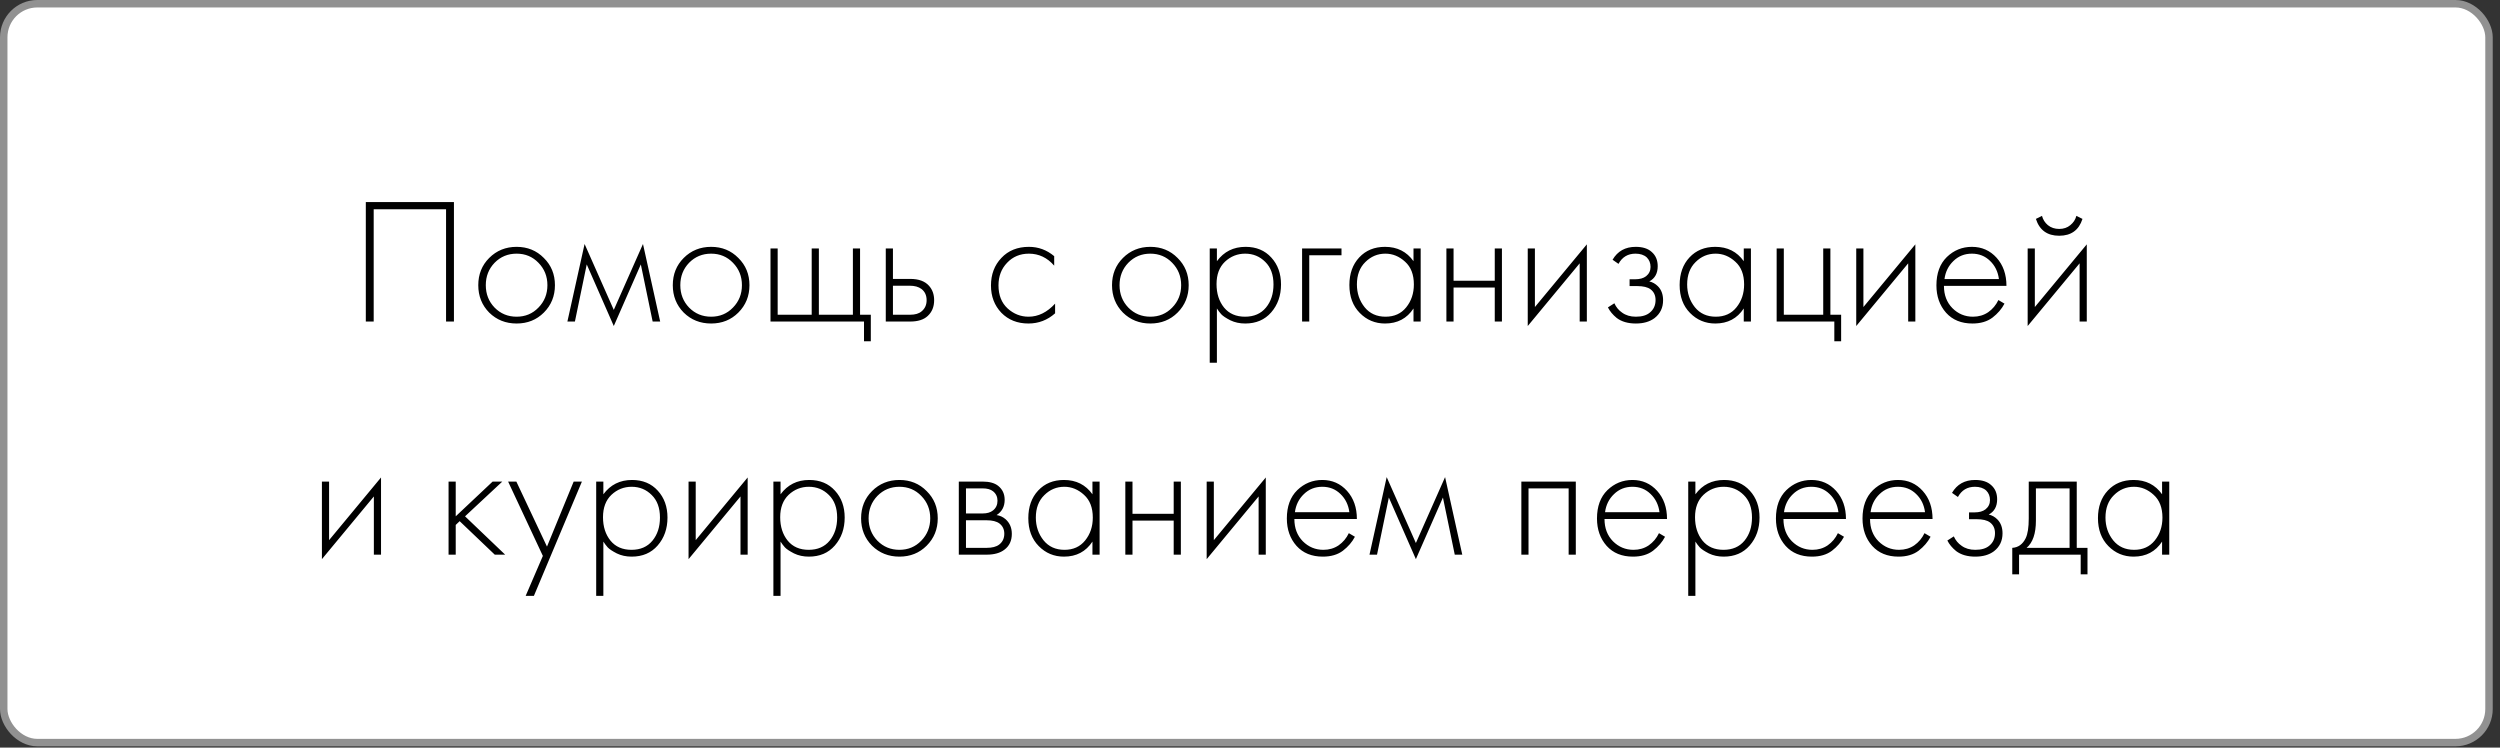
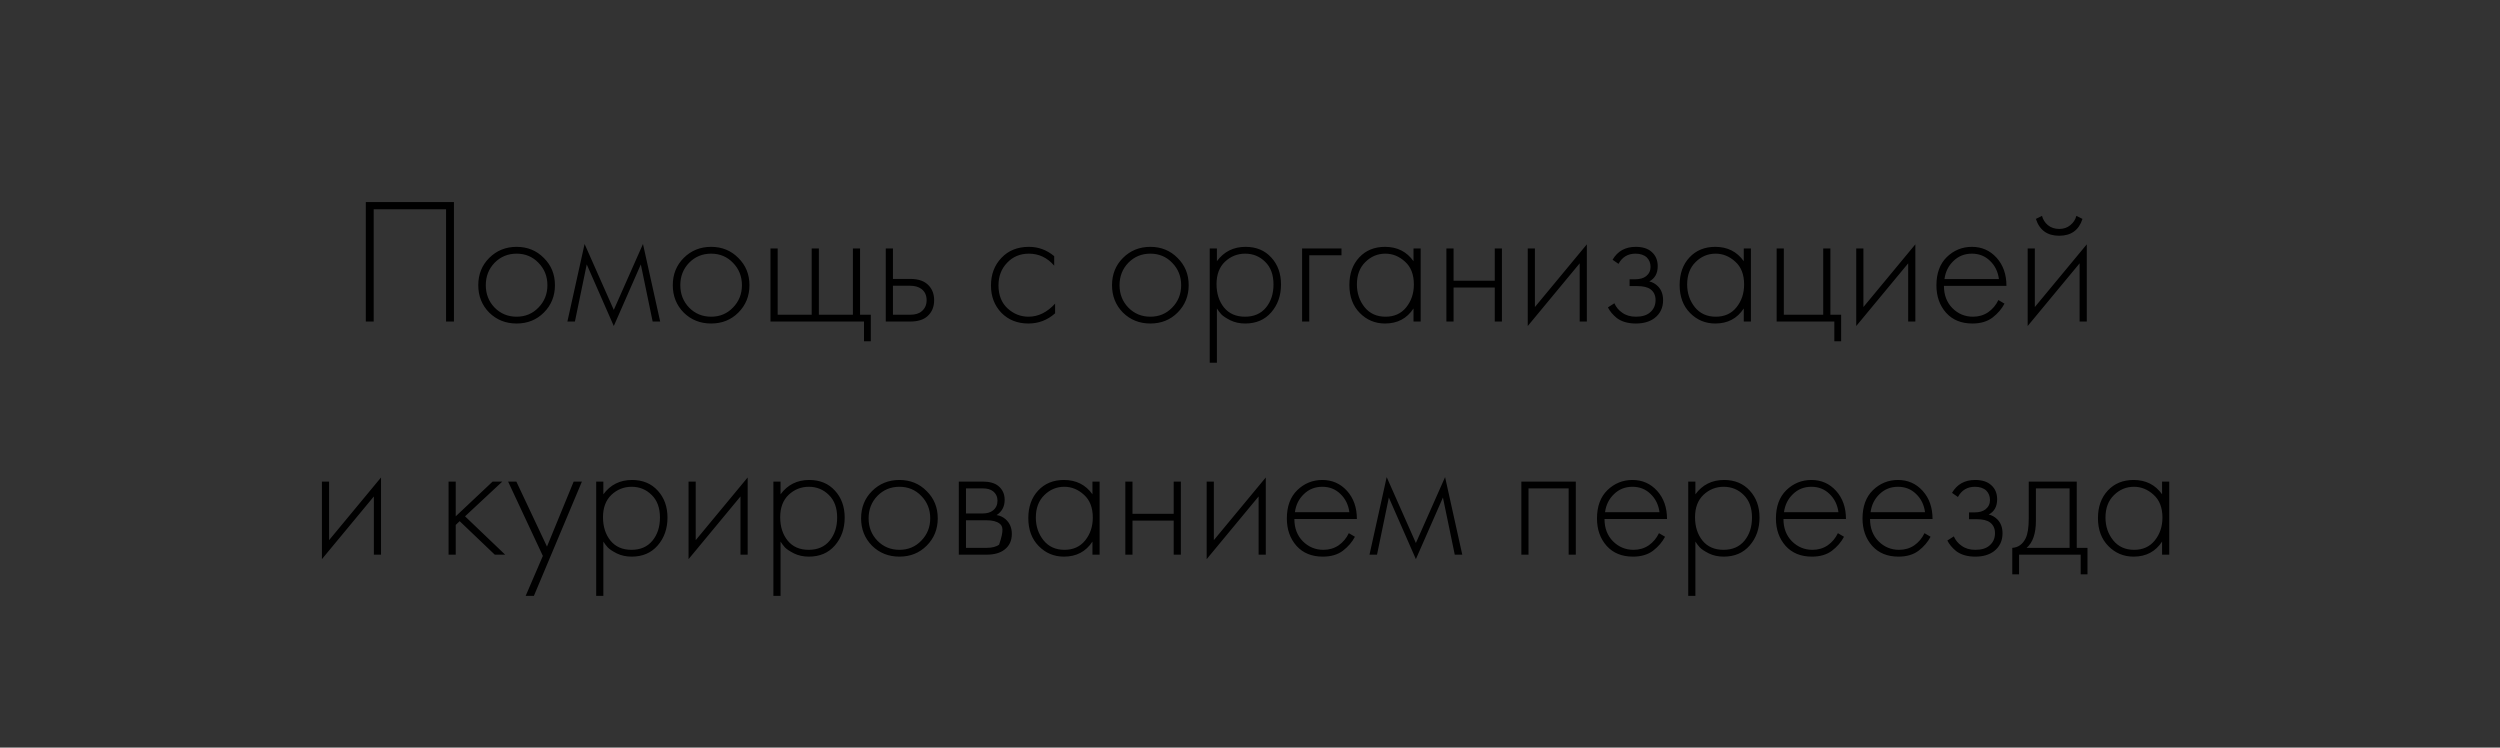
<svg xmlns="http://www.w3.org/2000/svg" width="311" height="93" viewBox="0 0 311 93" fill="none">
  <rect x="0" y="0" width="311" height="93" fill="#333333" stroke="none" />
-   <rect x="0.464" y="0.464" width="309.169" height="91.915" rx="4.178" fill="white" stroke="#919191" stroke-width="0.928" />
-   <path d="M45.507 25.138H56.47V40H55.489V26.029H46.487V40H45.507V25.138ZM60.856 32.09C61.778 31.169 62.914 30.708 64.266 30.708C65.618 30.708 66.746 31.169 67.653 32.09C68.574 32.996 69.034 34.125 69.034 35.477C69.034 36.828 68.574 37.965 67.653 38.886C66.746 39.792 65.618 40.245 64.266 40.245C62.914 40.245 61.778 39.792 60.856 38.886C59.95 37.965 59.497 36.828 59.497 35.477C59.497 34.125 59.95 32.996 60.856 32.09ZM61.525 38.262C62.268 39.02 63.181 39.398 64.266 39.398C65.35 39.398 66.256 39.02 66.984 38.262C67.727 37.504 68.098 36.576 68.098 35.477C68.098 34.377 67.727 33.449 66.984 32.691C66.256 31.934 65.35 31.555 64.266 31.555C63.181 31.555 62.268 31.934 61.525 32.691C60.797 33.449 60.433 34.377 60.433 35.477C60.433 36.576 60.797 37.504 61.525 38.262ZM70.584 40L72.723 30.352L76.355 38.552L79.987 30.352L82.126 40H81.19L79.719 32.892L76.355 40.557L72.99 32.892L71.519 40H70.584ZM85.054 32.09C85.975 31.169 87.111 30.708 88.463 30.708C89.815 30.708 90.944 31.169 91.85 32.09C92.771 32.996 93.232 34.125 93.232 35.477C93.232 36.828 92.771 37.965 91.85 38.886C90.944 39.792 89.815 40.245 88.463 40.245C87.111 40.245 85.975 39.792 85.054 38.886C84.148 37.965 83.695 36.828 83.695 35.477C83.695 34.125 84.148 32.996 85.054 32.09ZM85.722 38.262C86.465 39.02 87.379 39.398 88.463 39.398C89.548 39.398 90.454 39.02 91.182 38.262C91.924 37.504 92.296 36.576 92.296 35.477C92.296 34.377 91.924 33.449 91.182 32.691C90.454 31.934 89.548 31.555 88.463 31.555C87.379 31.555 86.465 31.934 85.722 32.691C84.995 33.449 84.631 34.377 84.631 35.477C84.631 36.576 84.995 37.504 85.722 38.262ZM95.85 40V30.909H96.742V39.153H100.975V30.909H101.867V39.153H106.1V30.909H106.992V39.153H108.329V42.451H107.482V40H95.85ZM110.19 30.909H111.082V34.697H113.243C114.283 34.697 115.055 34.979 115.561 35.544C115.991 36.019 116.207 36.62 116.207 37.348C116.207 38.165 115.939 38.819 115.405 39.309C114.914 39.77 114.186 40 113.221 40H110.19V30.909ZM111.082 39.153H113.221C113.845 39.153 114.32 39.012 114.647 38.73C115.063 38.388 115.271 37.928 115.271 37.348C115.271 36.739 115.055 36.271 114.625 35.945C114.268 35.677 113.785 35.544 113.176 35.544H111.082V39.153ZM131.142 31.867V33.048C130.281 32.053 129.233 31.555 128 31.555C126.901 31.555 125.995 31.934 125.282 32.691C124.569 33.434 124.212 34.37 124.212 35.499C124.212 36.717 124.591 37.675 125.349 38.373C126.106 39.057 126.975 39.398 127.956 39.398C129.159 39.398 130.258 38.856 131.254 37.772V38.975C130.303 39.822 129.196 40.245 127.934 40.245C126.567 40.245 125.445 39.8 124.569 38.908C123.707 38.002 123.277 36.873 123.277 35.521C123.277 34.14 123.707 32.996 124.569 32.09C125.431 31.169 126.574 30.708 128 30.708C129.174 30.708 130.221 31.094 131.142 31.867ZM139.694 32.09C140.615 31.169 141.751 30.708 143.103 30.708C144.455 30.708 145.584 31.169 146.49 32.09C147.411 32.996 147.872 34.125 147.872 35.477C147.872 36.828 147.411 37.965 146.49 38.886C145.584 39.792 144.455 40.245 143.103 40.245C141.751 40.245 140.615 39.792 139.694 38.886C138.788 37.965 138.335 36.828 138.335 35.477C138.335 34.125 138.788 32.996 139.694 32.09ZM140.362 38.262C141.105 39.02 142.019 39.398 143.103 39.398C144.188 39.398 145.094 39.02 145.822 38.262C146.564 37.504 146.936 36.576 146.936 35.477C146.936 34.377 146.564 33.449 145.822 32.691C145.094 31.934 144.188 31.555 143.103 31.555C142.019 31.555 141.105 31.934 140.362 32.691C139.634 33.449 139.271 34.377 139.271 35.477C139.271 36.576 139.634 37.504 140.362 38.262ZM151.382 38.373V45.125H150.49V30.909H151.382V32.491C152.258 31.302 153.447 30.708 154.947 30.708C156.284 30.708 157.353 31.154 158.156 32.045C158.958 32.922 159.359 34.036 159.359 35.388C159.359 36.769 158.95 37.928 158.133 38.864C157.331 39.785 156.254 40.245 154.902 40.245C154.219 40.245 153.603 40.111 153.053 39.844C152.503 39.562 152.124 39.309 151.917 39.086C151.709 38.849 151.53 38.611 151.382 38.373ZM152.273 38.262C152.897 39.02 153.766 39.398 154.88 39.398C155.994 39.398 156.863 39.02 157.487 38.262C158.111 37.504 158.423 36.546 158.423 35.388C158.423 34.184 158.081 33.248 157.398 32.58C156.715 31.897 155.883 31.555 154.902 31.555C153.937 31.555 153.097 31.889 152.384 32.558C151.686 33.226 151.337 34.155 151.337 35.343C151.337 36.517 151.649 37.489 152.273 38.262ZM161.98 40V30.909H166.882V31.756H162.871V40H161.98ZM175.84 32.491V30.909H176.732V40H175.84V38.373C175.023 39.621 173.842 40.245 172.297 40.245C171.065 40.245 170.017 39.807 169.156 38.93C168.294 38.054 167.863 36.895 167.863 35.454C167.863 34.043 168.272 32.899 169.089 32.023C169.906 31.146 170.975 30.708 172.297 30.708C173.813 30.708 174.994 31.302 175.84 32.491ZM172.342 31.555C171.376 31.555 170.545 31.904 169.846 32.602C169.148 33.285 168.799 34.214 168.799 35.388C168.799 36.472 169.119 37.415 169.757 38.217C170.396 39.005 171.265 39.398 172.364 39.398C173.449 39.398 174.303 39.012 174.927 38.24C175.566 37.452 175.885 36.502 175.885 35.388C175.885 34.155 175.521 33.211 174.793 32.558C174.065 31.889 173.248 31.555 172.342 31.555ZM179.932 40V30.909H180.823V34.92H185.948V30.909H186.84V40H185.948V35.766H180.823V40H179.932ZM190.051 30.909H190.942V38.195L197.404 30.396V40H196.512V32.758L190.051 40.557V30.909ZM201.34 32.825L200.604 32.312C201.228 31.243 202.186 30.708 203.479 30.708C204.355 30.708 205.024 30.924 205.484 31.354C205.974 31.785 206.219 32.372 206.219 33.115C206.219 34.006 205.87 34.637 205.172 35.009C205.573 35.098 205.93 35.298 206.242 35.61C206.673 36.041 206.888 36.62 206.888 37.348C206.888 38.284 206.531 39.027 205.818 39.577C205.224 40.022 204.452 40.245 203.501 40.245C202.521 40.245 201.726 40.015 201.117 39.554C200.627 39.153 200.263 38.715 200.025 38.24L200.827 37.727C201.05 38.217 201.369 38.604 201.785 38.886C202.246 39.227 202.818 39.398 203.501 39.398C204.259 39.398 204.838 39.227 205.239 38.886C205.714 38.5 205.952 37.98 205.952 37.326C205.952 36.747 205.744 36.301 205.328 35.989C204.972 35.722 204.415 35.588 203.657 35.588H202.721V34.741H203.412C203.991 34.741 204.444 34.615 204.771 34.362C205.142 34.065 205.328 33.679 205.328 33.204C205.328 32.728 205.172 32.335 204.86 32.023C204.519 31.711 204.051 31.555 203.456 31.555C202.506 31.555 201.8 31.978 201.34 32.825ZM216.924 32.491V30.909H217.815V40H216.924V38.373C216.107 39.621 214.926 40.245 213.381 40.245C212.148 40.245 211.101 39.807 210.239 38.93C209.377 38.054 208.947 36.895 208.947 35.454C208.947 34.043 209.355 32.899 210.172 32.023C210.989 31.146 212.059 30.708 213.381 30.708C214.896 30.708 216.077 31.302 216.924 32.491ZM213.425 31.555C212.46 31.555 211.628 31.904 210.93 32.602C210.232 33.285 209.882 34.214 209.882 35.388C209.882 36.472 210.202 37.415 210.841 38.217C211.479 39.005 212.348 39.398 213.448 39.398C214.532 39.398 215.386 39.012 216.01 38.24C216.649 37.452 216.968 36.502 216.968 35.388C216.968 34.155 216.604 33.211 215.876 32.558C215.149 31.889 214.332 31.555 213.425 31.555ZM221.015 40V30.909H221.907V39.153H226.809V30.909H227.7V39.153H229.037V42.451H228.19V40H221.015ZM230.916 30.909H231.808V38.195L238.269 30.396V40H237.378V32.758L230.916 40.557V30.909ZM249.603 35.566H241.827C241.827 36.695 242.176 37.616 242.874 38.329C243.587 39.042 244.441 39.398 245.436 39.398C246.149 39.398 246.781 39.213 247.33 38.841C247.88 38.455 248.303 37.95 248.6 37.326L249.358 37.772C249.016 38.425 248.519 39.005 247.865 39.51C247.211 40 246.38 40.245 245.369 40.245C243.988 40.245 242.896 39.8 242.094 38.908C241.292 38.002 240.891 36.866 240.891 35.499C240.891 33.999 241.321 32.825 242.183 31.978C243.059 31.132 244.099 30.708 245.303 30.708C246.536 30.708 247.561 31.161 248.378 32.067C249.195 32.974 249.603 34.14 249.603 35.566ZM241.893 34.719H248.667C248.548 33.798 248.177 33.04 247.553 32.446C246.944 31.852 246.194 31.555 245.303 31.555C244.396 31.555 243.631 31.86 243.007 32.468C242.384 33.063 242.012 33.813 241.893 34.719ZM252.241 30.909H253.133V38.195L259.595 30.396V40H258.703V32.758L252.241 40.557V30.909ZM253.266 27.232L254.024 26.853C254.143 27.314 254.388 27.7 254.759 28.012C255.145 28.324 255.613 28.48 256.163 28.48C256.713 28.48 257.173 28.324 257.545 28.012C257.931 27.7 258.183 27.314 258.302 26.853L259.06 27.232C258.614 28.628 257.649 29.327 256.163 29.327C254.678 29.327 253.712 28.628 253.266 27.232ZM40.046 59.909H40.938V67.195L47.4 59.396V69H46.508V61.758L40.046 69.557V59.909ZM55.801 59.909H56.692V64.231L61.282 59.909H62.486L57.851 64.231L62.842 69H61.55L57.182 64.833L56.692 65.301V69H55.801V59.909ZM65.393 74.125L67.532 69.156L63.209 59.909H64.234L68.045 67.997L71.365 59.909H72.39L66.418 74.125H65.393ZM75.058 67.373V74.125H74.166V59.909H75.058V61.491C75.934 60.302 77.123 59.708 78.623 59.708C79.96 59.708 81.029 60.154 81.832 61.045C82.634 61.922 83.035 63.036 83.035 64.388C83.035 65.769 82.626 66.928 81.809 67.864C81.007 68.785 79.93 69.245 78.578 69.245C77.895 69.245 77.278 69.111 76.729 68.844C76.179 68.562 75.8 68.309 75.593 68.086C75.385 67.849 75.206 67.611 75.058 67.373ZM75.949 67.262C76.573 68.02 77.442 68.398 78.556 68.398C79.67 68.398 80.539 68.02 81.163 67.262C81.787 66.504 82.099 65.546 82.099 64.388C82.099 63.184 81.757 62.248 81.074 61.58C80.391 60.897 79.559 60.555 78.578 60.555C77.613 60.555 76.773 60.889 76.06 61.558C75.362 62.226 75.013 63.155 75.013 64.343C75.013 65.516 75.325 66.49 75.949 67.262ZM85.656 59.909H86.547V67.195L93.009 59.396V69H92.118V61.758L85.656 69.557V59.909ZM97.101 67.373V74.125H96.21V59.909H97.101V61.491C97.977 60.302 99.166 59.708 100.666 59.708C102.003 59.708 103.073 60.154 103.875 61.045C104.677 61.922 105.078 63.036 105.078 64.388C105.078 65.769 104.669 66.928 103.852 67.864C103.05 68.785 101.973 69.245 100.621 69.245C99.938 69.245 99.322 69.111 98.772 68.844C98.222 68.562 97.844 68.309 97.636 68.086C97.428 67.849 97.249 67.611 97.101 67.373ZM97.992 67.262C98.616 68.02 99.485 68.398 100.599 68.398C101.713 68.398 102.582 68.02 103.206 67.262C103.83 66.504 104.142 65.546 104.142 64.388C104.142 63.184 103.8 62.248 103.117 61.58C102.434 60.897 101.602 60.555 100.621 60.555C99.656 60.555 98.817 60.889 98.103 61.558C97.405 62.226 97.056 63.155 97.056 64.343C97.056 65.516 97.368 66.49 97.992 67.262ZM108.479 61.09C109.4 60.169 110.536 59.708 111.888 59.708C113.24 59.708 114.369 60.169 115.275 61.09C116.196 61.996 116.656 63.125 116.656 64.477C116.656 65.829 116.196 66.965 115.275 67.886C114.369 68.792 113.24 69.245 111.888 69.245C110.536 69.245 109.4 68.792 108.479 67.886C107.573 66.965 107.12 65.829 107.12 64.477C107.12 63.125 107.573 61.996 108.479 61.09ZM109.147 67.262C109.89 68.02 110.804 68.398 111.888 68.398C112.972 68.398 113.879 68.02 114.606 67.262C115.349 66.504 115.721 65.576 115.721 64.477C115.721 63.377 115.349 62.449 114.606 61.691C113.879 60.934 112.972 60.555 111.888 60.555C110.804 60.555 109.89 60.934 109.147 61.691C108.419 62.449 108.055 63.377 108.055 64.477C108.055 65.576 108.419 66.504 109.147 67.262ZM119.275 59.909H122.239C123.086 59.909 123.732 60.087 124.178 60.444C124.712 60.874 124.98 61.454 124.98 62.182C124.98 63.013 124.645 63.645 123.977 64.076C124.393 64.135 124.764 64.306 125.091 64.588C125.611 65.049 125.871 65.658 125.871 66.415C125.871 67.262 125.566 67.916 124.957 68.376C124.423 68.792 123.68 69 122.729 69H119.275V59.909ZM120.167 63.875H122.239C122.789 63.875 123.219 63.749 123.531 63.496C123.903 63.199 124.088 62.798 124.088 62.293C124.088 61.803 123.903 61.409 123.531 61.112C123.234 60.874 122.803 60.755 122.239 60.755H120.167V63.875ZM120.167 68.153H122.729C123.412 68.153 123.932 68.02 124.289 67.752C124.72 67.425 124.935 66.972 124.935 66.393C124.935 65.858 124.735 65.435 124.333 65.123C123.977 64.856 123.442 64.722 122.729 64.722H120.167V68.153ZM135.9 61.491V59.909H136.791V69H135.9V67.373C135.082 68.621 133.902 69.245 132.357 69.245C131.124 69.245 130.076 68.807 129.215 67.93C128.353 67.054 127.922 65.895 127.922 64.454C127.922 63.043 128.331 61.899 129.148 61.023C129.965 60.146 131.034 59.708 132.357 59.708C133.872 59.708 135.053 60.302 135.9 61.491ZM132.401 60.555C131.436 60.555 130.604 60.904 129.906 61.602C129.207 62.285 128.858 63.214 128.858 64.388C128.858 65.472 129.178 66.415 129.816 67.217C130.455 68.005 131.324 68.398 132.423 68.398C133.508 68.398 134.362 68.012 134.986 67.24C135.625 66.452 135.944 65.502 135.944 64.388C135.944 63.155 135.58 62.211 134.852 61.558C134.124 60.889 133.307 60.555 132.401 60.555ZM139.991 69V59.909H140.882V63.92H146.007V59.909H146.899V69H146.007V64.766H140.882V69H139.991ZM150.11 59.909H151.001V67.195L157.463 59.396V69H156.572V61.758L150.11 69.557V59.909ZM168.796 64.566H161.02C161.02 65.695 161.369 66.616 162.067 67.329C162.78 68.042 163.634 68.398 164.63 68.398C165.343 68.398 165.974 68.213 166.524 67.841C167.073 67.455 167.497 66.95 167.794 66.326L168.551 66.772C168.21 67.425 167.712 68.005 167.058 68.51C166.405 69 165.573 69.245 164.563 69.245C163.181 69.245 162.089 68.799 161.287 67.908C160.485 67.002 160.084 65.866 160.084 64.499C160.084 62.999 160.515 61.825 161.376 60.978C162.253 60.132 163.293 59.708 164.496 59.708C165.729 59.708 166.754 60.161 167.571 61.067C168.388 61.974 168.796 63.14 168.796 64.566ZM161.087 63.719H167.861C167.742 62.798 167.37 62.04 166.746 61.446C166.137 60.852 165.387 60.555 164.496 60.555C163.59 60.555 162.825 60.859 162.201 61.468C161.577 62.063 161.206 62.813 161.087 63.719ZM170.365 69L172.504 59.352L176.136 67.552L179.768 59.352L181.907 69H180.972L179.501 61.892L176.136 69.557L172.772 61.892L171.301 69H170.365ZM189.256 69V59.909H196.03V69H195.139V60.755H190.148V69H189.256ZM207.377 64.566H199.601C199.601 65.695 199.95 66.616 200.648 67.329C201.361 68.042 202.215 68.398 203.211 68.398C203.924 68.398 204.555 68.213 205.105 67.841C205.654 67.455 206.078 66.95 206.375 66.326L207.132 66.772C206.791 67.425 206.293 68.005 205.639 68.51C204.986 69 204.154 69.245 203.144 69.245C201.762 69.245 200.67 68.799 199.868 67.908C199.066 67.002 198.665 65.866 198.665 64.499C198.665 62.999 199.096 61.825 199.957 60.978C200.834 60.132 201.874 59.708 203.077 59.708C204.31 59.708 205.335 60.161 206.152 61.067C206.969 61.974 207.377 63.14 207.377 64.566ZM199.668 63.719H206.442C206.323 62.798 205.951 62.04 205.327 61.446C204.718 60.852 203.968 60.555 203.077 60.555C202.171 60.555 201.406 60.859 200.782 61.468C200.158 62.063 199.786 62.813 199.668 63.719ZM210.907 67.373V74.125H210.016V59.909H210.907V61.491C211.783 60.302 212.972 59.708 214.472 59.708C215.809 59.708 216.879 60.154 217.681 61.045C218.483 61.922 218.884 63.036 218.884 64.388C218.884 65.769 218.475 66.928 217.658 67.864C216.856 68.785 215.779 69.245 214.427 69.245C213.744 69.245 213.128 69.111 212.578 68.844C212.028 68.562 211.65 68.309 211.442 68.086C211.234 67.849 211.055 67.611 210.907 67.373ZM211.798 67.262C212.422 68.02 213.291 68.398 214.405 68.398C215.519 68.398 216.388 68.02 217.012 67.262C217.636 66.504 217.948 65.546 217.948 64.388C217.948 63.184 217.606 62.248 216.923 61.58C216.24 60.897 215.408 60.555 214.427 60.555C213.462 60.555 212.623 60.889 211.91 61.558C211.211 62.226 210.862 63.155 210.862 64.343C210.862 65.516 211.174 66.49 211.798 67.262ZM229.638 64.566H221.861C221.861 65.695 222.211 66.616 222.909 67.329C223.622 68.042 224.476 68.398 225.471 68.398C226.184 68.398 226.816 68.213 227.365 67.841C227.915 67.455 228.338 66.95 228.635 66.326L229.393 66.772C229.051 67.425 228.554 68.005 227.9 68.51C227.246 69 226.415 69.245 225.404 69.245C224.023 69.245 222.931 68.799 222.129 67.908C221.327 67.002 220.926 65.866 220.926 64.499C220.926 62.999 221.356 61.825 222.218 60.978C223.094 60.132 224.134 59.708 225.338 59.708C226.571 59.708 227.596 60.161 228.413 61.067C229.23 61.974 229.638 63.14 229.638 64.566ZM221.928 63.719H228.702C228.583 62.798 228.212 62.04 227.588 61.446C226.979 60.852 226.229 60.555 225.338 60.555C224.431 60.555 223.666 60.859 223.042 61.468C222.419 62.063 222.047 62.813 221.928 63.719ZM240.409 64.566H232.633C232.633 65.695 232.982 66.616 233.68 67.329C234.393 68.042 235.247 68.398 236.243 68.398C236.956 68.398 237.587 68.213 238.137 67.841C238.686 67.455 239.11 66.95 239.407 66.326L240.164 66.772C239.823 67.425 239.325 68.005 238.671 68.51C238.018 69 237.186 69.245 236.176 69.245C234.794 69.245 233.702 68.799 232.9 67.908C232.098 67.002 231.697 65.866 231.697 64.499C231.697 62.999 232.128 61.825 232.989 60.978C233.866 60.132 234.906 59.708 236.109 59.708C237.342 59.708 238.367 60.161 239.184 61.067C240.001 61.974 240.409 63.14 240.409 64.566ZM232.7 63.719H239.474C239.355 62.798 238.983 62.04 238.359 61.446C237.75 60.852 237 60.555 236.109 60.555C235.203 60.555 234.438 60.859 233.814 61.468C233.19 62.063 232.819 62.813 232.7 63.719ZM243.565 61.825L242.83 61.312C243.454 60.243 244.412 59.708 245.704 59.708C246.581 59.708 247.249 59.924 247.71 60.354C248.2 60.785 248.445 61.372 248.445 62.115C248.445 63.006 248.096 63.637 247.398 64.009C247.799 64.098 248.156 64.298 248.467 64.61C248.898 65.041 249.114 65.621 249.114 66.348C249.114 67.284 248.757 68.027 248.044 68.577C247.45 69.022 246.677 69.245 245.727 69.245C244.746 69.245 243.952 69.015 243.343 68.554C242.852 68.153 242.488 67.715 242.251 67.24L243.053 66.727C243.276 67.217 243.595 67.604 244.011 67.886C244.471 68.228 245.043 68.398 245.727 68.398C246.484 68.398 247.064 68.228 247.465 67.886C247.94 67.5 248.178 66.98 248.178 66.326C248.178 65.747 247.97 65.301 247.554 64.989C247.197 64.722 246.64 64.588 245.883 64.588H244.947V63.741H245.638C246.217 63.741 246.67 63.615 246.997 63.362C247.368 63.065 247.554 62.679 247.554 62.204C247.554 61.728 247.398 61.335 247.086 61.023C246.744 60.711 246.276 60.555 245.682 60.555C244.731 60.555 244.026 60.978 243.565 61.825ZM252.376 59.909H258.347V68.153H259.684V71.451H258.838V69H251.172V71.451H250.326V68.153C251.068 68.109 251.625 67.708 251.997 66.95C252.249 66.43 252.376 65.613 252.376 64.499V59.909ZM257.456 68.153V60.755H253.267V64.766C253.267 66.371 252.881 67.5 252.108 68.153H257.456ZM268.963 61.491V59.909H269.855V69H268.963V67.373C268.146 68.621 266.965 69.245 265.42 69.245C264.187 69.245 263.14 68.807 262.279 67.93C261.417 67.054 260.986 65.895 260.986 64.454C260.986 63.043 261.395 61.899 262.212 61.023C263.029 60.146 264.098 59.708 265.42 59.708C266.936 59.708 268.117 60.302 268.963 61.491ZM265.465 60.555C264.499 60.555 263.668 60.904 262.969 61.602C262.271 62.285 261.922 63.214 261.922 64.388C261.922 65.472 262.241 66.415 262.88 67.217C263.519 68.005 264.388 68.398 265.487 68.398C266.572 68.398 267.426 68.012 268.05 67.24C268.689 66.452 269.008 65.502 269.008 64.388C269.008 63.155 268.644 62.211 267.916 61.558C267.188 60.889 266.371 60.555 265.465 60.555Z" fill="black" />
+   <path d="M45.507 25.138H56.47V40H55.489V26.029H46.487V40H45.507V25.138ZM60.856 32.09C61.778 31.169 62.914 30.708 64.266 30.708C65.618 30.708 66.746 31.169 67.653 32.09C68.574 32.996 69.034 34.125 69.034 35.477C69.034 36.828 68.574 37.965 67.653 38.886C66.746 39.792 65.618 40.245 64.266 40.245C62.914 40.245 61.778 39.792 60.856 38.886C59.95 37.965 59.497 36.828 59.497 35.477C59.497 34.125 59.95 32.996 60.856 32.09ZM61.525 38.262C62.268 39.02 63.181 39.398 64.266 39.398C65.35 39.398 66.256 39.02 66.984 38.262C67.727 37.504 68.098 36.576 68.098 35.477C68.098 34.377 67.727 33.449 66.984 32.691C66.256 31.934 65.35 31.555 64.266 31.555C63.181 31.555 62.268 31.934 61.525 32.691C60.797 33.449 60.433 34.377 60.433 35.477C60.433 36.576 60.797 37.504 61.525 38.262ZM70.584 40L72.723 30.352L76.355 38.552L79.987 30.352L82.126 40H81.19L79.719 32.892L76.355 40.557L72.99 32.892L71.519 40H70.584ZM85.054 32.09C85.975 31.169 87.111 30.708 88.463 30.708C89.815 30.708 90.944 31.169 91.85 32.09C92.771 32.996 93.232 34.125 93.232 35.477C93.232 36.828 92.771 37.965 91.85 38.886C90.944 39.792 89.815 40.245 88.463 40.245C87.111 40.245 85.975 39.792 85.054 38.886C84.148 37.965 83.695 36.828 83.695 35.477C83.695 34.125 84.148 32.996 85.054 32.09ZM85.722 38.262C86.465 39.02 87.379 39.398 88.463 39.398C89.548 39.398 90.454 39.02 91.182 38.262C91.924 37.504 92.296 36.576 92.296 35.477C92.296 34.377 91.924 33.449 91.182 32.691C90.454 31.934 89.548 31.555 88.463 31.555C87.379 31.555 86.465 31.934 85.722 32.691C84.995 33.449 84.631 34.377 84.631 35.477C84.631 36.576 84.995 37.504 85.722 38.262ZM95.85 40V30.909H96.742V39.153H100.975V30.909H101.867V39.153H106.1V30.909H106.992V39.153H108.329V42.451H107.482V40H95.85ZM110.19 30.909H111.082V34.697H113.243C114.283 34.697 115.055 34.979 115.561 35.544C115.991 36.019 116.207 36.62 116.207 37.348C116.207 38.165 115.939 38.819 115.405 39.309C114.914 39.77 114.186 40 113.221 40H110.19V30.909ZM111.082 39.153H113.221C113.845 39.153 114.32 39.012 114.647 38.73C115.063 38.388 115.271 37.928 115.271 37.348C115.271 36.739 115.055 36.271 114.625 35.945C114.268 35.677 113.785 35.544 113.176 35.544H111.082V39.153ZM131.142 31.867V33.048C130.281 32.053 129.233 31.555 128 31.555C126.901 31.555 125.995 31.934 125.282 32.691C124.569 33.434 124.212 34.37 124.212 35.499C124.212 36.717 124.591 37.675 125.349 38.373C126.106 39.057 126.975 39.398 127.956 39.398C129.159 39.398 130.258 38.856 131.254 37.772V38.975C130.303 39.822 129.196 40.245 127.934 40.245C126.567 40.245 125.445 39.8 124.569 38.908C123.707 38.002 123.277 36.873 123.277 35.521C123.277 34.14 123.707 32.996 124.569 32.09C125.431 31.169 126.574 30.708 128 30.708C129.174 30.708 130.221 31.094 131.142 31.867ZM139.694 32.09C140.615 31.169 141.751 30.708 143.103 30.708C144.455 30.708 145.584 31.169 146.49 32.09C147.411 32.996 147.872 34.125 147.872 35.477C147.872 36.828 147.411 37.965 146.49 38.886C145.584 39.792 144.455 40.245 143.103 40.245C141.751 40.245 140.615 39.792 139.694 38.886C138.788 37.965 138.335 36.828 138.335 35.477C138.335 34.125 138.788 32.996 139.694 32.09ZM140.362 38.262C141.105 39.02 142.019 39.398 143.103 39.398C144.188 39.398 145.094 39.02 145.822 38.262C146.564 37.504 146.936 36.576 146.936 35.477C146.936 34.377 146.564 33.449 145.822 32.691C145.094 31.934 144.188 31.555 143.103 31.555C142.019 31.555 141.105 31.934 140.362 32.691C139.634 33.449 139.271 34.377 139.271 35.477C139.271 36.576 139.634 37.504 140.362 38.262ZM151.382 38.373V45.125H150.49V30.909H151.382V32.491C152.258 31.302 153.447 30.708 154.947 30.708C156.284 30.708 157.353 31.154 158.156 32.045C158.958 32.922 159.359 34.036 159.359 35.388C159.359 36.769 158.95 37.928 158.133 38.864C157.331 39.785 156.254 40.245 154.902 40.245C154.219 40.245 153.603 40.111 153.053 39.844C152.503 39.562 152.124 39.309 151.917 39.086C151.709 38.849 151.53 38.611 151.382 38.373ZM152.273 38.262C152.897 39.02 153.766 39.398 154.88 39.398C155.994 39.398 156.863 39.02 157.487 38.262C158.111 37.504 158.423 36.546 158.423 35.388C158.423 34.184 158.081 33.248 157.398 32.58C156.715 31.897 155.883 31.555 154.902 31.555C153.937 31.555 153.097 31.889 152.384 32.558C151.686 33.226 151.337 34.155 151.337 35.343C151.337 36.517 151.649 37.489 152.273 38.262ZM161.98 40V30.909H166.882V31.756H162.871V40H161.98ZM175.84 32.491V30.909H176.732V40H175.84V38.373C175.023 39.621 173.842 40.245 172.297 40.245C171.065 40.245 170.017 39.807 169.156 38.93C168.294 38.054 167.863 36.895 167.863 35.454C167.863 34.043 168.272 32.899 169.089 32.023C169.906 31.146 170.975 30.708 172.297 30.708C173.813 30.708 174.994 31.302 175.84 32.491ZM172.342 31.555C171.376 31.555 170.545 31.904 169.846 32.602C169.148 33.285 168.799 34.214 168.799 35.388C168.799 36.472 169.119 37.415 169.757 38.217C170.396 39.005 171.265 39.398 172.364 39.398C173.449 39.398 174.303 39.012 174.927 38.24C175.566 37.452 175.885 36.502 175.885 35.388C175.885 34.155 175.521 33.211 174.793 32.558C174.065 31.889 173.248 31.555 172.342 31.555ZM179.932 40V30.909H180.823V34.92H185.948V30.909H186.84V40H185.948V35.766H180.823V40H179.932ZM190.051 30.909H190.942V38.195L197.404 30.396V40H196.512V32.758L190.051 40.557V30.909ZM201.34 32.825L200.604 32.312C201.228 31.243 202.186 30.708 203.479 30.708C204.355 30.708 205.024 30.924 205.484 31.354C205.974 31.785 206.219 32.372 206.219 33.115C206.219 34.006 205.87 34.637 205.172 35.009C205.573 35.098 205.93 35.298 206.242 35.61C206.673 36.041 206.888 36.62 206.888 37.348C206.888 38.284 206.531 39.027 205.818 39.577C205.224 40.022 204.452 40.245 203.501 40.245C202.521 40.245 201.726 40.015 201.117 39.554C200.627 39.153 200.263 38.715 200.025 38.24L200.827 37.727C201.05 38.217 201.369 38.604 201.785 38.886C202.246 39.227 202.818 39.398 203.501 39.398C204.259 39.398 204.838 39.227 205.239 38.886C205.714 38.5 205.952 37.98 205.952 37.326C205.952 36.747 205.744 36.301 205.328 35.989C204.972 35.722 204.415 35.588 203.657 35.588H202.721V34.741H203.412C203.991 34.741 204.444 34.615 204.771 34.362C205.142 34.065 205.328 33.679 205.328 33.204C205.328 32.728 205.172 32.335 204.86 32.023C204.519 31.711 204.051 31.555 203.456 31.555C202.506 31.555 201.8 31.978 201.34 32.825ZM216.924 32.491V30.909H217.815V40H216.924V38.373C216.107 39.621 214.926 40.245 213.381 40.245C212.148 40.245 211.101 39.807 210.239 38.93C209.377 38.054 208.947 36.895 208.947 35.454C208.947 34.043 209.355 32.899 210.172 32.023C210.989 31.146 212.059 30.708 213.381 30.708C214.896 30.708 216.077 31.302 216.924 32.491ZM213.425 31.555C212.46 31.555 211.628 31.904 210.93 32.602C210.232 33.285 209.882 34.214 209.882 35.388C209.882 36.472 210.202 37.415 210.841 38.217C211.479 39.005 212.348 39.398 213.448 39.398C214.532 39.398 215.386 39.012 216.01 38.24C216.649 37.452 216.968 36.502 216.968 35.388C216.968 34.155 216.604 33.211 215.876 32.558C215.149 31.889 214.332 31.555 213.425 31.555ZM221.015 40V30.909H221.907V39.153H226.809V30.909H227.7V39.153H229.037V42.451H228.19V40H221.015ZM230.916 30.909H231.808V38.195L238.269 30.396V40H237.378V32.758L230.916 40.557V30.909ZM249.603 35.566H241.827C241.827 36.695 242.176 37.616 242.874 38.329C243.587 39.042 244.441 39.398 245.436 39.398C246.149 39.398 246.781 39.213 247.33 38.841C247.88 38.455 248.303 37.95 248.6 37.326L249.358 37.772C249.016 38.425 248.519 39.005 247.865 39.51C247.211 40 246.38 40.245 245.369 40.245C243.988 40.245 242.896 39.8 242.094 38.908C241.292 38.002 240.891 36.866 240.891 35.499C240.891 33.999 241.321 32.825 242.183 31.978C243.059 31.132 244.099 30.708 245.303 30.708C246.536 30.708 247.561 31.161 248.378 32.067C249.195 32.974 249.603 34.14 249.603 35.566ZM241.893 34.719H248.667C248.548 33.798 248.177 33.04 247.553 32.446C246.944 31.852 246.194 31.555 245.303 31.555C244.396 31.555 243.631 31.86 243.007 32.468C242.384 33.063 242.012 33.813 241.893 34.719ZM252.241 30.909H253.133V38.195L259.595 30.396V40H258.703V32.758L252.241 40.557V30.909ZM253.266 27.232L254.024 26.853C254.143 27.314 254.388 27.7 254.759 28.012C255.145 28.324 255.613 28.48 256.163 28.48C256.713 28.48 257.173 28.324 257.545 28.012C257.931 27.7 258.183 27.314 258.302 26.853L259.06 27.232C258.614 28.628 257.649 29.327 256.163 29.327C254.678 29.327 253.712 28.628 253.266 27.232ZM40.046 59.909H40.938V67.195L47.4 59.396V69H46.508V61.758L40.046 69.557V59.909ZM55.801 59.909H56.692V64.231L61.282 59.909H62.486L57.851 64.231L62.842 69H61.55L57.182 64.833L56.692 65.301V69H55.801V59.909ZM65.393 74.125L67.532 69.156L63.209 59.909H64.234L68.045 67.997L71.365 59.909H72.39L66.418 74.125H65.393ZM75.058 67.373V74.125H74.166V59.909H75.058V61.491C75.934 60.302 77.123 59.708 78.623 59.708C79.96 59.708 81.029 60.154 81.832 61.045C82.634 61.922 83.035 63.036 83.035 64.388C83.035 65.769 82.626 66.928 81.809 67.864C81.007 68.785 79.93 69.245 78.578 69.245C77.895 69.245 77.278 69.111 76.729 68.844C76.179 68.562 75.8 68.309 75.593 68.086C75.385 67.849 75.206 67.611 75.058 67.373ZM75.949 67.262C76.573 68.02 77.442 68.398 78.556 68.398C79.67 68.398 80.539 68.02 81.163 67.262C81.787 66.504 82.099 65.546 82.099 64.388C82.099 63.184 81.757 62.248 81.074 61.58C80.391 60.897 79.559 60.555 78.578 60.555C77.613 60.555 76.773 60.889 76.06 61.558C75.362 62.226 75.013 63.155 75.013 64.343C75.013 65.516 75.325 66.49 75.949 67.262ZM85.656 59.909H86.547V67.195L93.009 59.396V69H92.118V61.758L85.656 69.557V59.909ZM97.101 67.373V74.125H96.21V59.909H97.101V61.491C97.977 60.302 99.166 59.708 100.666 59.708C102.003 59.708 103.073 60.154 103.875 61.045C104.677 61.922 105.078 63.036 105.078 64.388C105.078 65.769 104.669 66.928 103.852 67.864C103.05 68.785 101.973 69.245 100.621 69.245C99.938 69.245 99.322 69.111 98.772 68.844C98.222 68.562 97.844 68.309 97.636 68.086C97.428 67.849 97.249 67.611 97.101 67.373ZM97.992 67.262C98.616 68.02 99.485 68.398 100.599 68.398C101.713 68.398 102.582 68.02 103.206 67.262C103.83 66.504 104.142 65.546 104.142 64.388C104.142 63.184 103.8 62.248 103.117 61.58C102.434 60.897 101.602 60.555 100.621 60.555C99.656 60.555 98.817 60.889 98.103 61.558C97.405 62.226 97.056 63.155 97.056 64.343C97.056 65.516 97.368 66.49 97.992 67.262ZM108.479 61.09C109.4 60.169 110.536 59.708 111.888 59.708C113.24 59.708 114.369 60.169 115.275 61.09C116.196 61.996 116.656 63.125 116.656 64.477C116.656 65.829 116.196 66.965 115.275 67.886C114.369 68.792 113.24 69.245 111.888 69.245C110.536 69.245 109.4 68.792 108.479 67.886C107.573 66.965 107.12 65.829 107.12 64.477C107.12 63.125 107.573 61.996 108.479 61.09ZM109.147 67.262C109.89 68.02 110.804 68.398 111.888 68.398C112.972 68.398 113.879 68.02 114.606 67.262C115.349 66.504 115.721 65.576 115.721 64.477C115.721 63.377 115.349 62.449 114.606 61.691C113.879 60.934 112.972 60.555 111.888 60.555C110.804 60.555 109.89 60.934 109.147 61.691C108.419 62.449 108.055 63.377 108.055 64.477C108.055 65.576 108.419 66.504 109.147 67.262ZM119.275 59.909H122.239C123.086 59.909 123.732 60.087 124.178 60.444C124.712 60.874 124.98 61.454 124.98 62.182C124.98 63.013 124.645 63.645 123.977 64.076C124.393 64.135 124.764 64.306 125.091 64.588C125.611 65.049 125.871 65.658 125.871 66.415C125.871 67.262 125.566 67.916 124.957 68.376C124.423 68.792 123.68 69 122.729 69H119.275V59.909ZM120.167 63.875H122.239C122.789 63.875 123.219 63.749 123.531 63.496C123.903 63.199 124.088 62.798 124.088 62.293C124.088 61.803 123.903 61.409 123.531 61.112C123.234 60.874 122.803 60.755 122.239 60.755H120.167V63.875ZM120.167 68.153H122.729C123.412 68.153 123.932 68.02 124.289 67.752C124.935 65.858 124.735 65.435 124.333 65.123C123.977 64.856 123.442 64.722 122.729 64.722H120.167V68.153ZM135.9 61.491V59.909H136.791V69H135.9V67.373C135.082 68.621 133.902 69.245 132.357 69.245C131.124 69.245 130.076 68.807 129.215 67.93C128.353 67.054 127.922 65.895 127.922 64.454C127.922 63.043 128.331 61.899 129.148 61.023C129.965 60.146 131.034 59.708 132.357 59.708C133.872 59.708 135.053 60.302 135.9 61.491ZM132.401 60.555C131.436 60.555 130.604 60.904 129.906 61.602C129.207 62.285 128.858 63.214 128.858 64.388C128.858 65.472 129.178 66.415 129.816 67.217C130.455 68.005 131.324 68.398 132.423 68.398C133.508 68.398 134.362 68.012 134.986 67.24C135.625 66.452 135.944 65.502 135.944 64.388C135.944 63.155 135.58 62.211 134.852 61.558C134.124 60.889 133.307 60.555 132.401 60.555ZM139.991 69V59.909H140.882V63.92H146.007V59.909H146.899V69H146.007V64.766H140.882V69H139.991ZM150.11 59.909H151.001V67.195L157.463 59.396V69H156.572V61.758L150.11 69.557V59.909ZM168.796 64.566H161.02C161.02 65.695 161.369 66.616 162.067 67.329C162.78 68.042 163.634 68.398 164.63 68.398C165.343 68.398 165.974 68.213 166.524 67.841C167.073 67.455 167.497 66.95 167.794 66.326L168.551 66.772C168.21 67.425 167.712 68.005 167.058 68.51C166.405 69 165.573 69.245 164.563 69.245C163.181 69.245 162.089 68.799 161.287 67.908C160.485 67.002 160.084 65.866 160.084 64.499C160.084 62.999 160.515 61.825 161.376 60.978C162.253 60.132 163.293 59.708 164.496 59.708C165.729 59.708 166.754 60.161 167.571 61.067C168.388 61.974 168.796 63.14 168.796 64.566ZM161.087 63.719H167.861C167.742 62.798 167.37 62.04 166.746 61.446C166.137 60.852 165.387 60.555 164.496 60.555C163.59 60.555 162.825 60.859 162.201 61.468C161.577 62.063 161.206 62.813 161.087 63.719ZM170.365 69L172.504 59.352L176.136 67.552L179.768 59.352L181.907 69H180.972L179.501 61.892L176.136 69.557L172.772 61.892L171.301 69H170.365ZM189.256 69V59.909H196.03V69H195.139V60.755H190.148V69H189.256ZM207.377 64.566H199.601C199.601 65.695 199.95 66.616 200.648 67.329C201.361 68.042 202.215 68.398 203.211 68.398C203.924 68.398 204.555 68.213 205.105 67.841C205.654 67.455 206.078 66.95 206.375 66.326L207.132 66.772C206.791 67.425 206.293 68.005 205.639 68.51C204.986 69 204.154 69.245 203.144 69.245C201.762 69.245 200.67 68.799 199.868 67.908C199.066 67.002 198.665 65.866 198.665 64.499C198.665 62.999 199.096 61.825 199.957 60.978C200.834 60.132 201.874 59.708 203.077 59.708C204.31 59.708 205.335 60.161 206.152 61.067C206.969 61.974 207.377 63.14 207.377 64.566ZM199.668 63.719H206.442C206.323 62.798 205.951 62.04 205.327 61.446C204.718 60.852 203.968 60.555 203.077 60.555C202.171 60.555 201.406 60.859 200.782 61.468C200.158 62.063 199.786 62.813 199.668 63.719ZM210.907 67.373V74.125H210.016V59.909H210.907V61.491C211.783 60.302 212.972 59.708 214.472 59.708C215.809 59.708 216.879 60.154 217.681 61.045C218.483 61.922 218.884 63.036 218.884 64.388C218.884 65.769 218.475 66.928 217.658 67.864C216.856 68.785 215.779 69.245 214.427 69.245C213.744 69.245 213.128 69.111 212.578 68.844C212.028 68.562 211.65 68.309 211.442 68.086C211.234 67.849 211.055 67.611 210.907 67.373ZM211.798 67.262C212.422 68.02 213.291 68.398 214.405 68.398C215.519 68.398 216.388 68.02 217.012 67.262C217.636 66.504 217.948 65.546 217.948 64.388C217.948 63.184 217.606 62.248 216.923 61.58C216.24 60.897 215.408 60.555 214.427 60.555C213.462 60.555 212.623 60.889 211.91 61.558C211.211 62.226 210.862 63.155 210.862 64.343C210.862 65.516 211.174 66.49 211.798 67.262ZM229.638 64.566H221.861C221.861 65.695 222.211 66.616 222.909 67.329C223.622 68.042 224.476 68.398 225.471 68.398C226.184 68.398 226.816 68.213 227.365 67.841C227.915 67.455 228.338 66.95 228.635 66.326L229.393 66.772C229.051 67.425 228.554 68.005 227.9 68.51C227.246 69 226.415 69.245 225.404 69.245C224.023 69.245 222.931 68.799 222.129 67.908C221.327 67.002 220.926 65.866 220.926 64.499C220.926 62.999 221.356 61.825 222.218 60.978C223.094 60.132 224.134 59.708 225.338 59.708C226.571 59.708 227.596 60.161 228.413 61.067C229.23 61.974 229.638 63.14 229.638 64.566ZM221.928 63.719H228.702C228.583 62.798 228.212 62.04 227.588 61.446C226.979 60.852 226.229 60.555 225.338 60.555C224.431 60.555 223.666 60.859 223.042 61.468C222.419 62.063 222.047 62.813 221.928 63.719ZM240.409 64.566H232.633C232.633 65.695 232.982 66.616 233.68 67.329C234.393 68.042 235.247 68.398 236.243 68.398C236.956 68.398 237.587 68.213 238.137 67.841C238.686 67.455 239.11 66.95 239.407 66.326L240.164 66.772C239.823 67.425 239.325 68.005 238.671 68.51C238.018 69 237.186 69.245 236.176 69.245C234.794 69.245 233.702 68.799 232.9 67.908C232.098 67.002 231.697 65.866 231.697 64.499C231.697 62.999 232.128 61.825 232.989 60.978C233.866 60.132 234.906 59.708 236.109 59.708C237.342 59.708 238.367 60.161 239.184 61.067C240.001 61.974 240.409 63.14 240.409 64.566ZM232.7 63.719H239.474C239.355 62.798 238.983 62.04 238.359 61.446C237.75 60.852 237 60.555 236.109 60.555C235.203 60.555 234.438 60.859 233.814 61.468C233.19 62.063 232.819 62.813 232.7 63.719ZM243.565 61.825L242.83 61.312C243.454 60.243 244.412 59.708 245.704 59.708C246.581 59.708 247.249 59.924 247.71 60.354C248.2 60.785 248.445 61.372 248.445 62.115C248.445 63.006 248.096 63.637 247.398 64.009C247.799 64.098 248.156 64.298 248.467 64.61C248.898 65.041 249.114 65.621 249.114 66.348C249.114 67.284 248.757 68.027 248.044 68.577C247.45 69.022 246.677 69.245 245.727 69.245C244.746 69.245 243.952 69.015 243.343 68.554C242.852 68.153 242.488 67.715 242.251 67.24L243.053 66.727C243.276 67.217 243.595 67.604 244.011 67.886C244.471 68.228 245.043 68.398 245.727 68.398C246.484 68.398 247.064 68.228 247.465 67.886C247.94 67.5 248.178 66.98 248.178 66.326C248.178 65.747 247.97 65.301 247.554 64.989C247.197 64.722 246.64 64.588 245.883 64.588H244.947V63.741H245.638C246.217 63.741 246.67 63.615 246.997 63.362C247.368 63.065 247.554 62.679 247.554 62.204C247.554 61.728 247.398 61.335 247.086 61.023C246.744 60.711 246.276 60.555 245.682 60.555C244.731 60.555 244.026 60.978 243.565 61.825ZM252.376 59.909H258.347V68.153H259.684V71.451H258.838V69H251.172V71.451H250.326V68.153C251.068 68.109 251.625 67.708 251.997 66.95C252.249 66.43 252.376 65.613 252.376 64.499V59.909ZM257.456 68.153V60.755H253.267V64.766C253.267 66.371 252.881 67.5 252.108 68.153H257.456ZM268.963 61.491V59.909H269.855V69H268.963V67.373C268.146 68.621 266.965 69.245 265.42 69.245C264.187 69.245 263.14 68.807 262.279 67.93C261.417 67.054 260.986 65.895 260.986 64.454C260.986 63.043 261.395 61.899 262.212 61.023C263.029 60.146 264.098 59.708 265.42 59.708C266.936 59.708 268.117 60.302 268.963 61.491ZM265.465 60.555C264.499 60.555 263.668 60.904 262.969 61.602C262.271 62.285 261.922 63.214 261.922 64.388C261.922 65.472 262.241 66.415 262.88 67.217C263.519 68.005 264.388 68.398 265.487 68.398C266.572 68.398 267.426 68.012 268.05 67.24C268.689 66.452 269.008 65.502 269.008 64.388C269.008 63.155 268.644 62.211 267.916 61.558C267.188 60.889 266.371 60.555 265.465 60.555Z" fill="black" />
</svg>